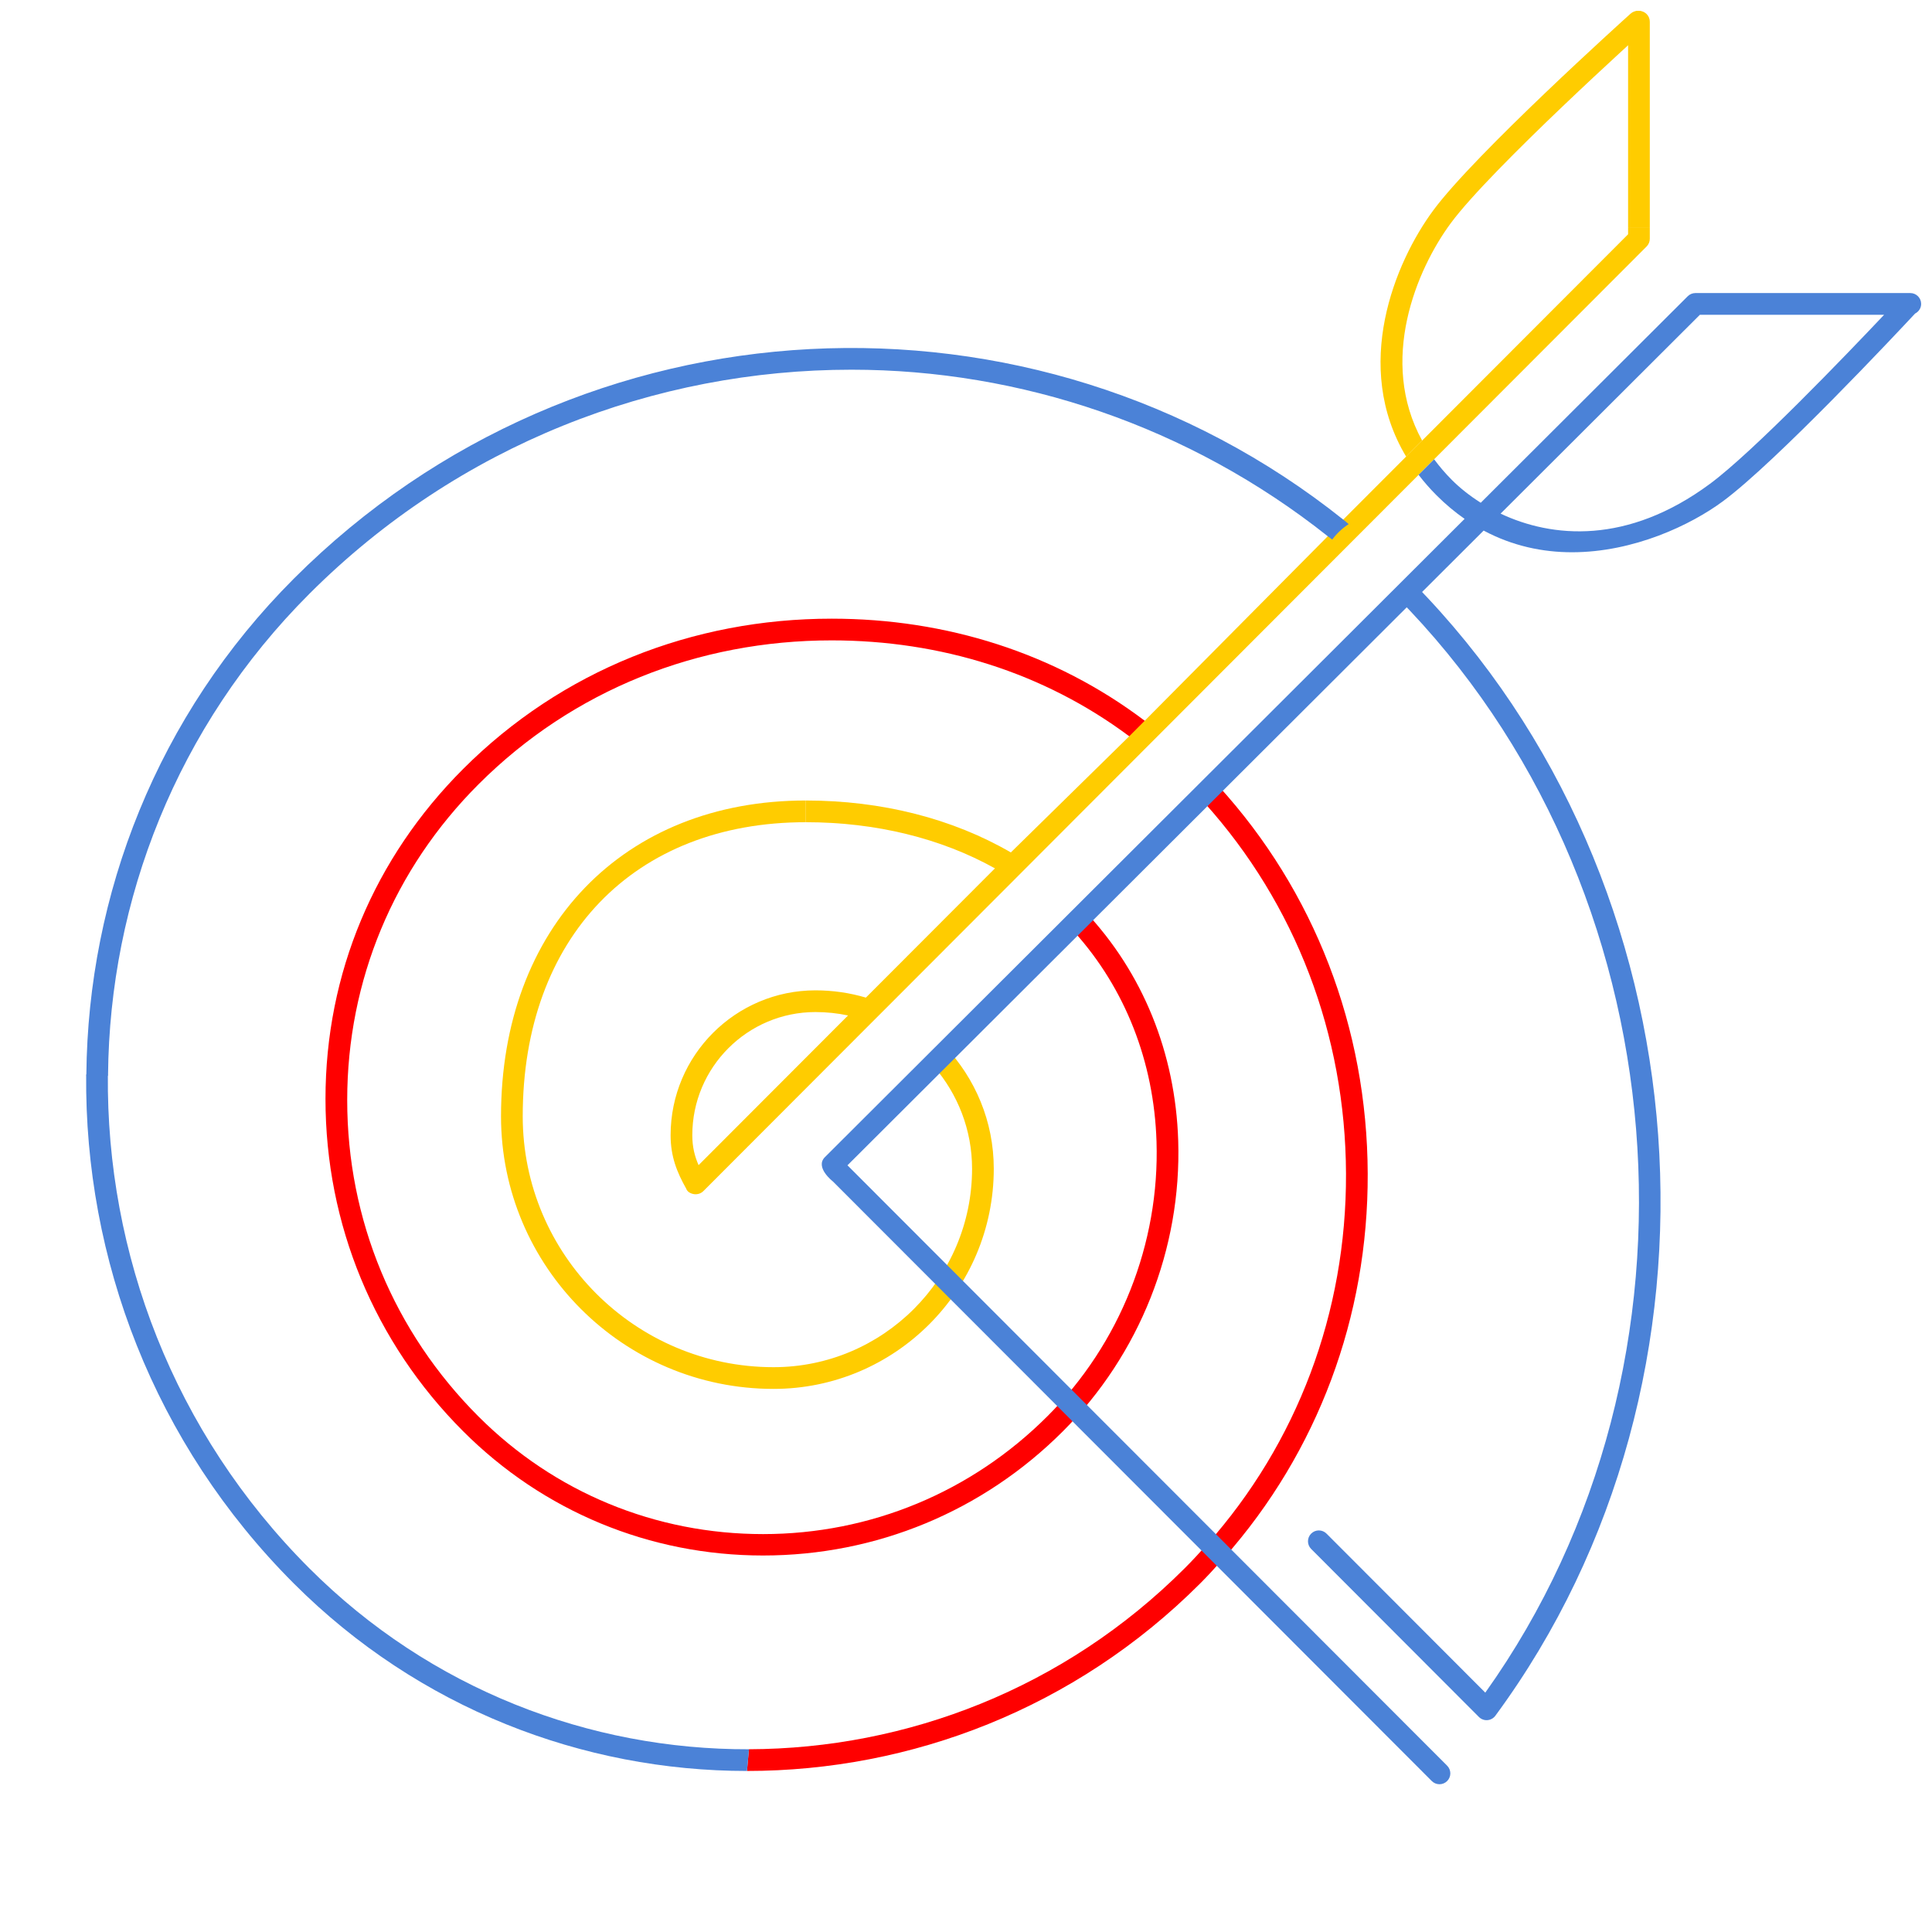
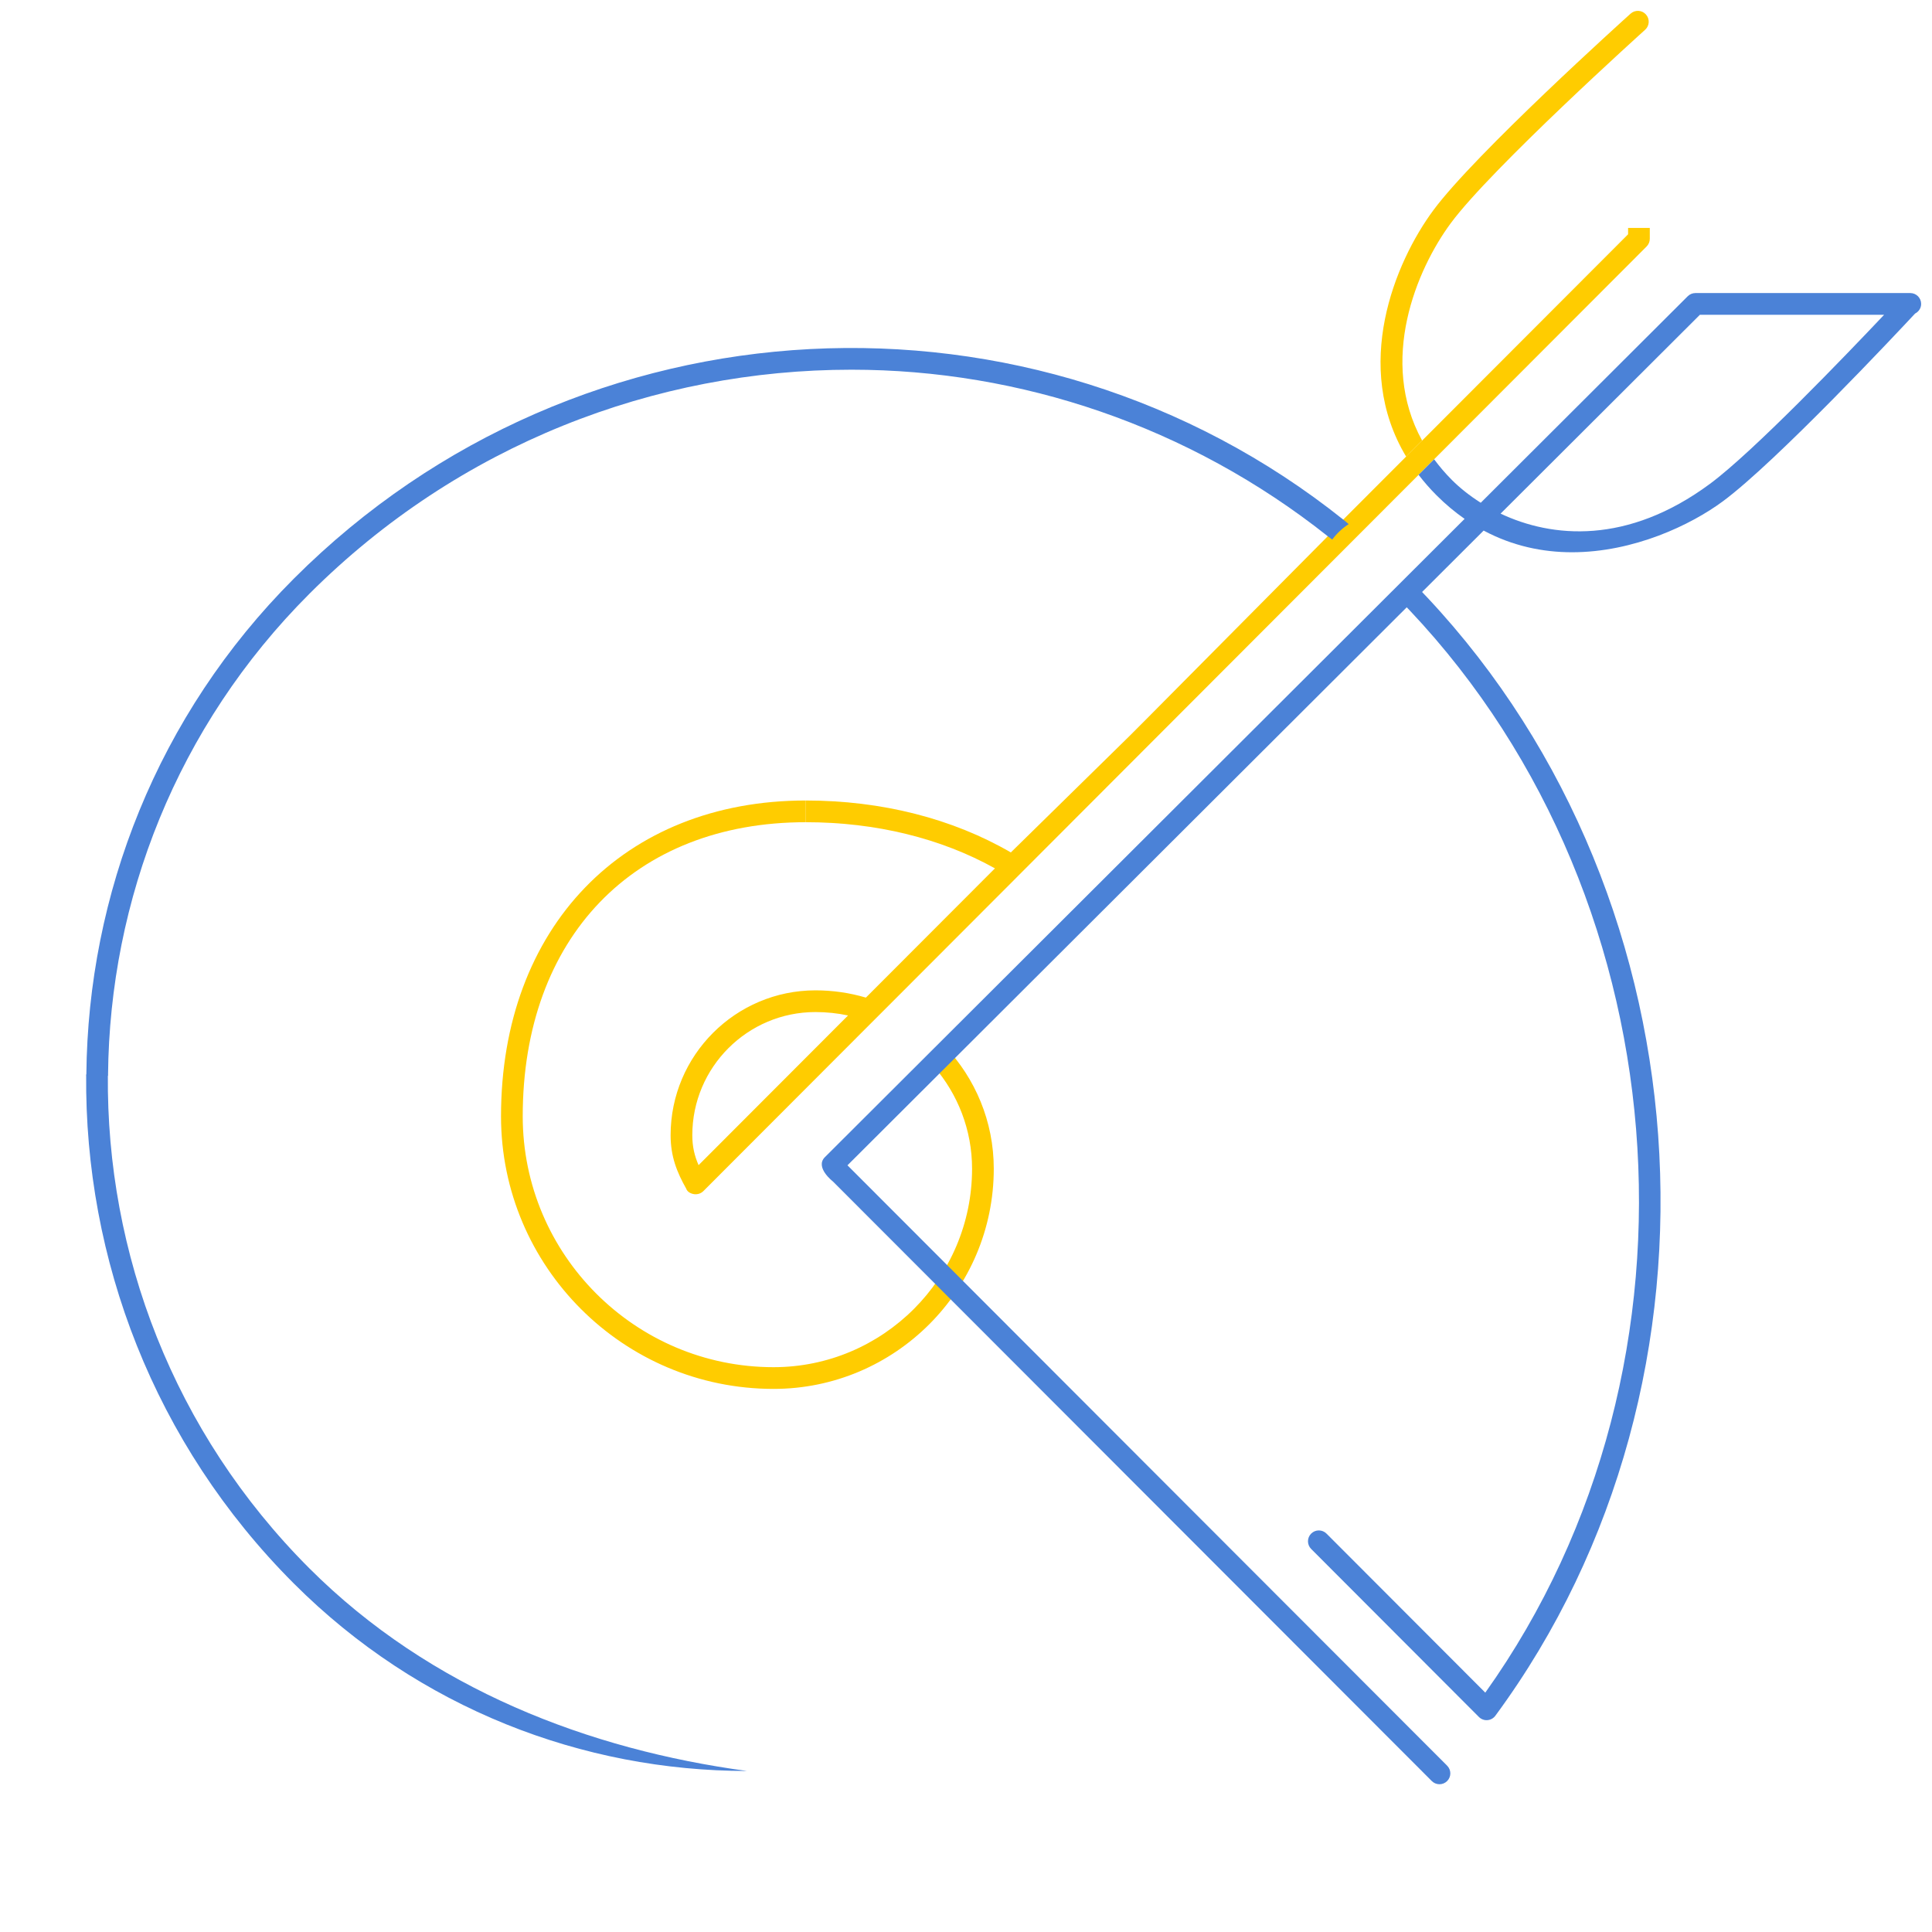
<svg xmlns="http://www.w3.org/2000/svg" width="178px" height="178px" viewBox="0 0 178 178" version="1.1">
  <title>big-4</title>
  <desc>Created with Sketch.</desc>
  <defs />
  <g id="Page-1" stroke="none" stroke-width="1" fill="none" fill-rule="evenodd">
    <g id="1253-178-3" transform="translate(7, 1)">
      <g id="Слой_1">
        <g id="Group">
-           <path d="M143,20 L143,1 C143,0.447 143.448,0 144,0 C144.552,0 145,0.447 145,1 L145,20.001 L143,20 L143,20 Z" id="Shape" fill="#FFCC00" />
          <g transform="translate(22, 56)" id="Shape">
-             <path d="M68.93,74.866 C75.994,67.803 79.866,58.047 79.552,48.1 C79.296,40.005 76.281,32.622 71.001,27.004 C70.755,26.743 69.732,28.582 69.999,28.88 C74.66,34.08 77.32,40.808 77.553,48.171 C77.85,57.567 74.191,66.791 67.516,73.466 C60.514,80.469 51.204,84.34 41.301,84.34 C31.398,84.34 22.089,80.51 15.087,73.507 C7.285,65.706 2.988,55.389 2.989,44.356 C2.989,33.324 7.285,23.061 15.087,15.259 C23.777,6.568 35.331,2 47.621,2 L47.626,2 C57.638,2 67.16,4.957 75.039,10.834 L75.716,11.269 C76.007,10.668 76.426,10.139 76.986,9.742 L76.466,9.404 C68.199,3.159 58.174,0 47.626,0 L47.62,0 C34.796,0 22.74,4.776 13.672,13.845 C5.492,22.025 0.988,32.68 0.988,44.246 C0.988,55.813 5.492,66.687 13.672,74.866 C21.051,82.247 30.863,86.312 41.3,86.312 C51.737,86.312 61.55,82.247 68.93,74.866 L68.93,74.866 Z" fill="#FF0000" />
            <path d="M45.241,18.752 C51.696,18.752 57.699,20.236 62.666,23.004 L63.392,23.443 C63.649,22.814 64.04,22.25 64.574,21.814 L64.131,21.537 C58.772,18.425 52.25,16.752 45.241,16.752 L45.241,18.752 L45.241,18.752 Z" fill="#FFCC00" />
-             <path d="M83.823,86.476 C92.39,76.77 97.058,64.348 97.011,51.127 C96.964,37.695 92.09,25.102 83.241,15.391 C82.957,16.011 82.545,16.566 81.981,16.978 C90.357,26.289 94.966,38.313 95.011,51.134 C95.056,63.938 90.513,75.962 82.175,85.325 C81.521,86.061 80.85,86.786 80.149,87.488 C69.075,98.56 54.545,104.118 40,104.163 L39.821,106.163 C54.937,106.163 70.054,100.409 81.562,88.901 C82.259,88.204 82.919,87.481 83.569,86.75 C83.573,86.753 83.577,86.755 83.581,86.758 C83.652,86.679 83.717,86.596 83.787,86.517 C83.799,86.503 83.812,86.491 83.824,86.477 C83.824,86.477 83.824,86.476 83.823,86.476 L83.823,86.476 Z" fill="#FF0000" />
          </g>
          <g transform="translate(0, 52)" id="Shape" fill="#4B82D7">
-             <path d="M2.938,46 L0.939,46 C0.784,62.968 7.165,79.984 20.082,92.902 C31.59,104.41 46.706,110.164 61.822,110.164 L62.001,108.164 C47.337,108.21 32.659,102.651 21.496,91.488 C8.969,78.96 2.783,62.455 2.938,46 L2.938,46 Z" />
+             <path d="M2.938,46 L0.939,46 C0.784,62.968 7.165,79.984 20.082,92.902 C31.59,104.41 46.706,110.164 61.822,110.164 C47.337,108.21 32.659,102.651 21.496,91.488 C8.969,78.96 2.783,62.455 2.938,46 L2.938,46 Z" />
            <path d="M123.253,0.75 C122.879,1.135 122.472,1.481 122.035,1.763 C121.911,1.843 121.785,1.907 121.66,1.976 C147.972,28.535 151.492,72.58 129.843,102.947 L115.215,88.296 C114.824,87.903 114.192,87.905 113.801,88.294 C113.41,88.685 113.41,89.317 113.8,89.708 L129.257,105.19 C129.463,105.397 129.752,105.505 130.039,105.481 C130.33,105.46 130.596,105.312 130.769,105.078 C153.693,73.979 150.353,28.287 123.253,0.75 L123.253,0.75 Z" />
          </g>
          <g transform="translate(39, 20)" id="Shape" fill="#FFCC00">
            <path d="M40.062,77.28 C42.236,79.807 43.559,83.087 43.559,86.675 C43.559,96.759 35.355,104.962 25.27,104.962 C12.527,104.962 2.16,94.595 2.16,81.852 C2.16,65.39 12.397,54.752 28.24,54.752 L28.24,52.752 C11.445,52.752 0.16,64.446 0.16,81.852 C0.16,95.698 11.424,106.963 25.27,106.963 C36.457,106.963 45.559,97.863 45.559,86.676 C45.559,82.312 43.842,78.348 41.058,75.403 C40.879,76.102 40.552,76.752 40.062,77.28 L40.062,77.28 Z" />
            <path d="M104,0 L104,0.586 L77.753,26.871 L76.331,28.405 L59.466,45.405 L58.038,46.835 L47.131,57.537 L45.666,59.004 L33.776,70.912 C32.302,70.476 30.742,70.243 29.13,70.243 C21.772,70.243 15.785,76.229 15.785,83.589 C15.786,85.56 16.362,86.985 17.225,88.521 C17.323,88.818 17.651,88.979 17.961,89.022 C18.272,89.06 18.583,88.959 18.804,88.738 L34.313,73.206 L35.84,71.679 L47.43,60.072 L48.871,58.627 L59.627,47.855 L61.047,46.433 L77.887,29.568 L79.305,28.148 L105.706,1.709 C105.895,1.52 106,1.265 106,1 L106,0.001 L104,0 L104,0 Z M18.362,86.348 C17.99,85.494 17.784,84.654 17.784,83.588 C17.784,77.332 22.873,72.243 29.129,72.243 C30.159,72.243 31.163,72.351 32.132,72.557 L18.362,86.348 L18.362,86.348 Z" />
          </g>
          <g id="Shape">
            <path d="M115.331,48.405 L115.742,48.711 C116.15,48.154 116.666,47.676 117.259,47.285 L116.754,46.87 C88.252,24.115 46.46,25.924 20.084,52.3 C7.473,64.912 1.107,81.431 0.956,97.997 C0.951,98.583 2.949,98.579 2.955,97.998 C3.105,81.944 9.277,65.936 21.499,53.714 C35.269,39.945 53.358,33.061 71.45,33.061 C86.988,33.061 102.526,38.248 115.331,48.405 L115.331,48.405 Z" fill="#4B82D7" />
            <path d="M124.023,39.591 C119.99,32.251 123.489,23.852 126.67,19.554 C130.395,14.518 144.428,1.87 144.569,1.743 C144.98,1.374 145.013,0.741 144.643,0.331 C144.274,-0.08 143.642,-0.112 143.231,0.257 C142.648,0.781 128.907,13.167 125.063,18.364 C121.486,23.197 117.57,32.761 122.55,41.067 L124.023,39.591 L124.023,39.591 Z" fill="#FFCC00" />
            <path d="M169,26 L149.203,26 C148.938,26 148.684,26.105 148.496,26.292 L129.426,45.32 C128.373,44.656 127.479,43.932 126.772,43.226 C126.15,42.604 125.61,41.964 125.129,41.314 L123.698,42.747 C124.192,43.389 124.74,44.022 125.358,44.64 C126.195,45.477 127.058,46.19 127.938,46.805 C127.938,46.805 69.945,104.665 69,105.61 C68.055,106.555 69.732,107.845 69.732,107.845 L124.914,163.093 C125.109,163.288 125.365,163.386 125.622,163.386 C125.878,163.386 126.134,163.288 126.329,163.093 C126.72,162.703 126.72,162.07 126.33,161.679 L71.079,106.363 L129.691,47.883 C132.363,49.312 135.145,49.881 137.836,49.881 C143.513,49.88 148.781,47.371 151.735,45.185 C156.643,41.555 167.802,29.646 169.442,27.888 C169.769,27.723 170,27.392 170,27 C170,26.447 169.552,26 169,26 L169,26 Z M150.544,43.576 C142.928,49.212 135.985,48.555 131.253,46.322 L149.617,28 L166.589,28 C163.056,31.737 154.51,40.643 150.544,43.576 L150.544,43.576 Z" fill="#4B82D7" />
          </g>
        </g>
      </g>
    </g>
  </g>
</svg>